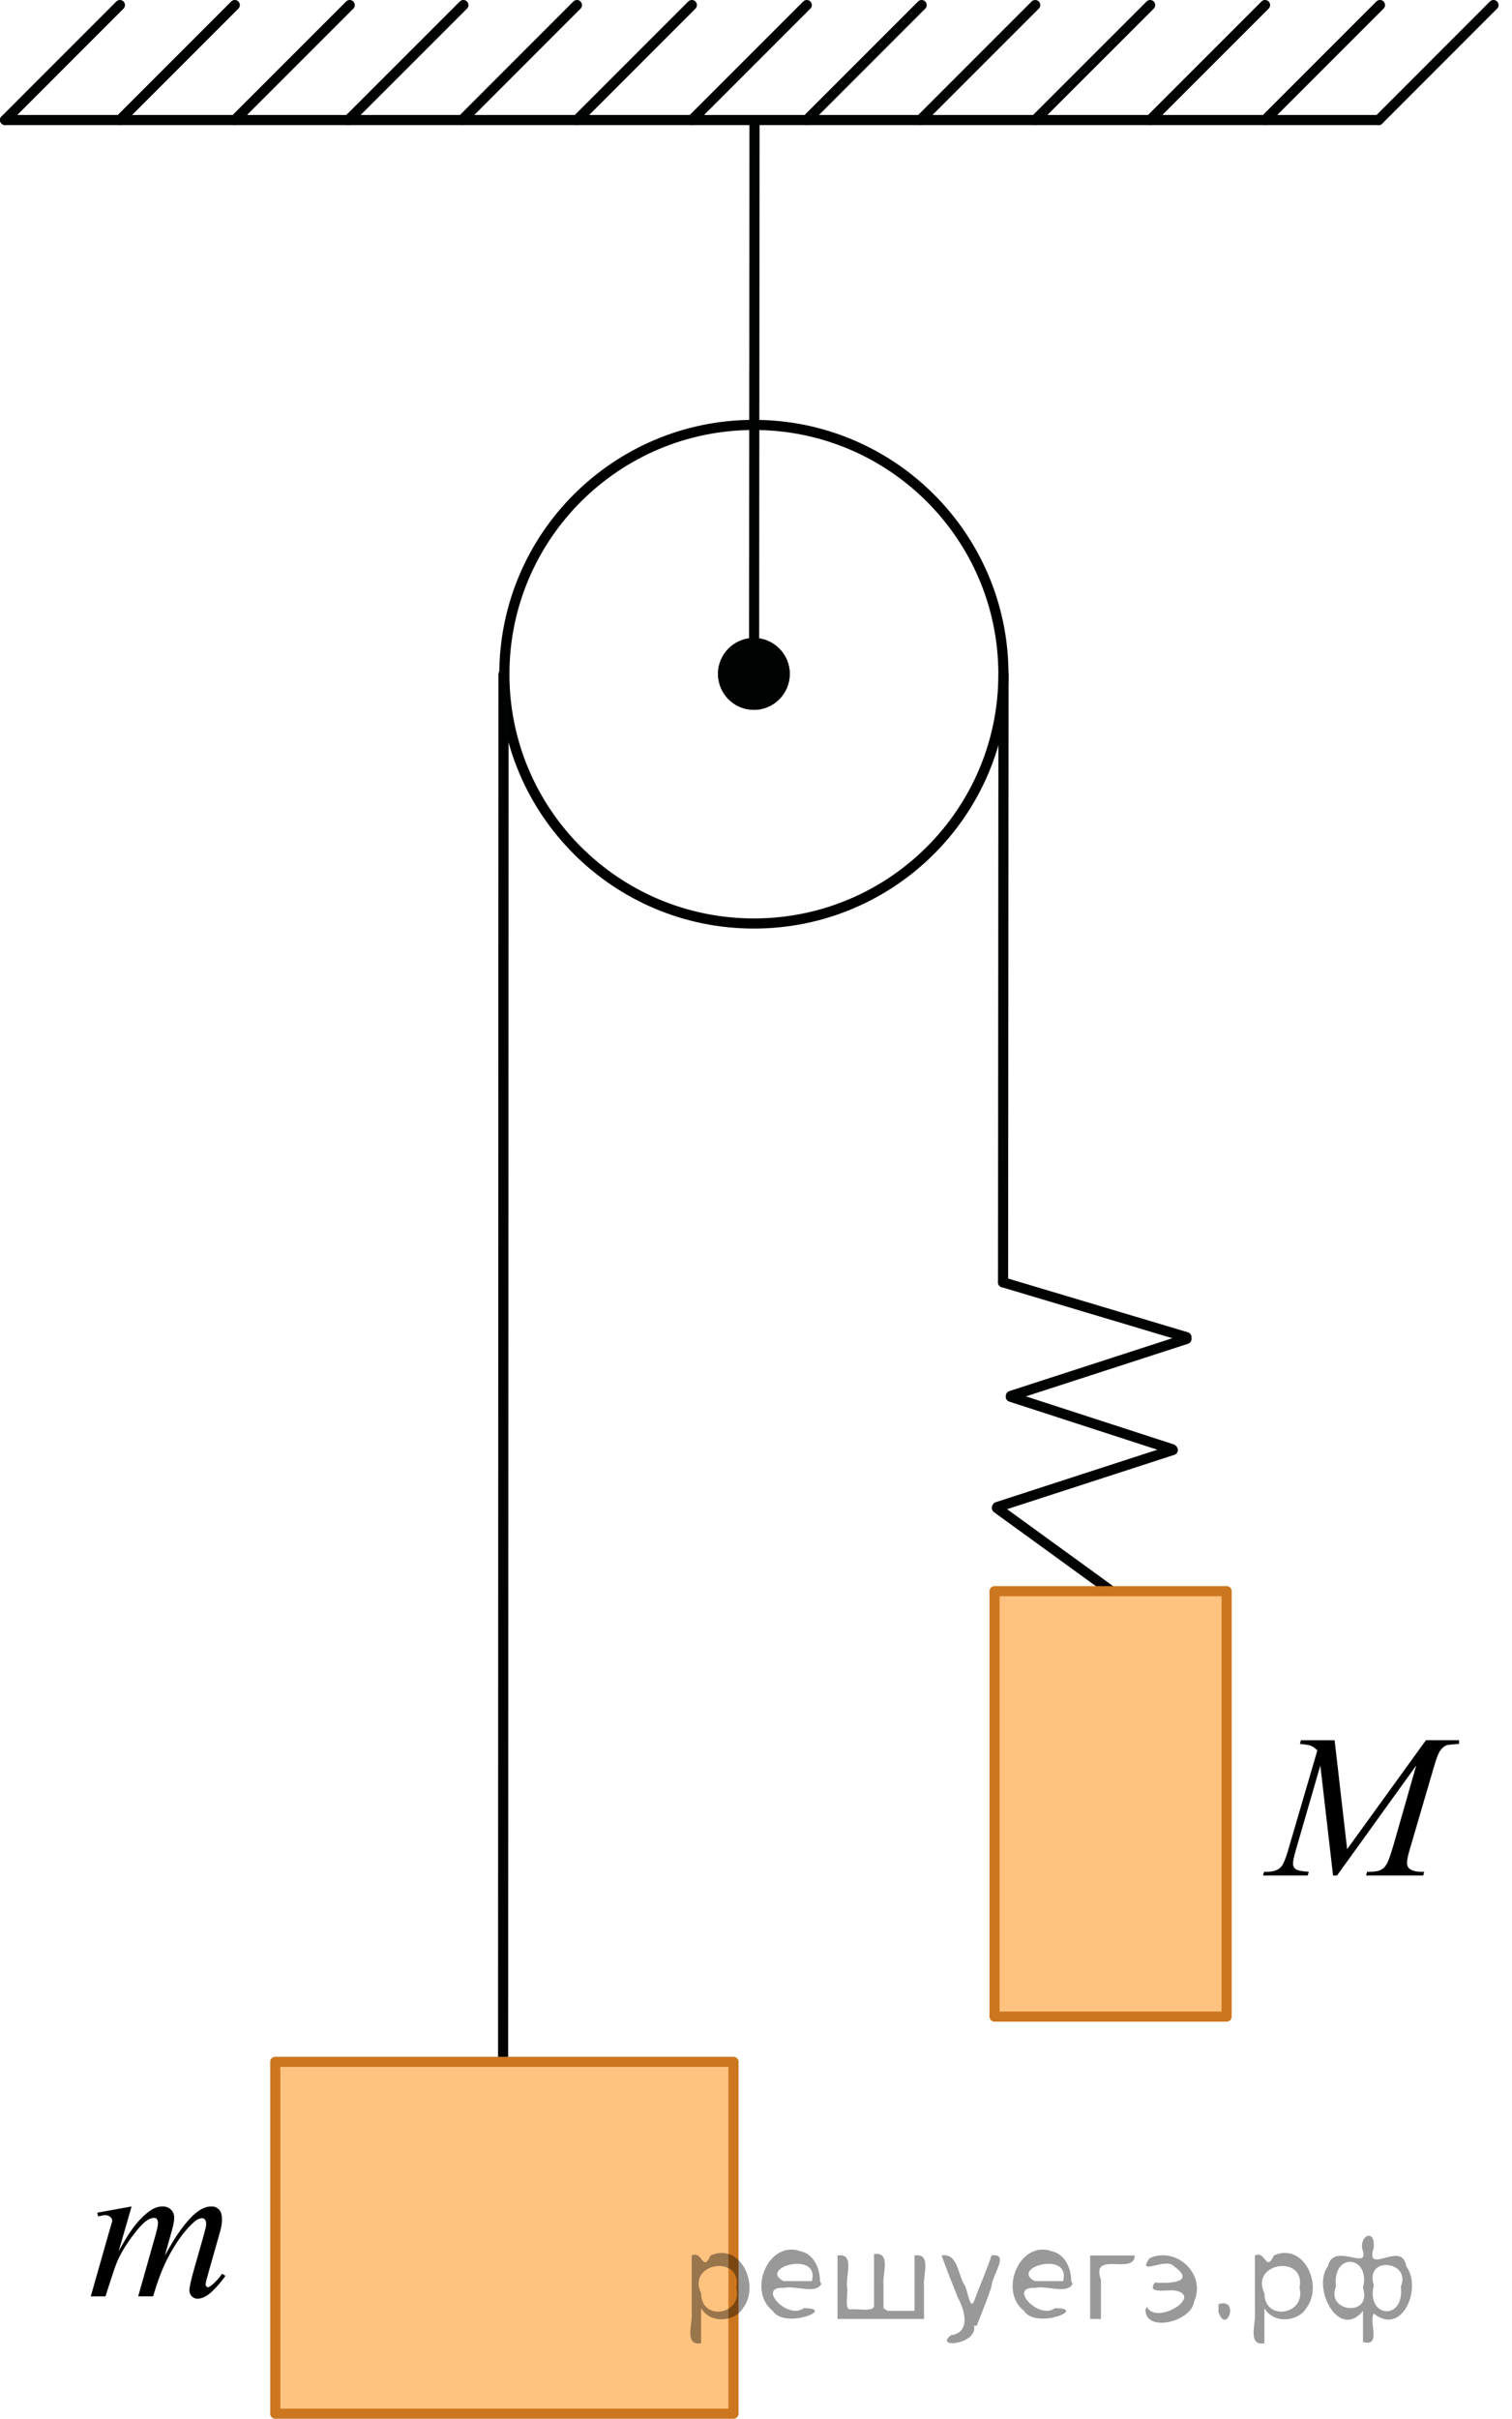
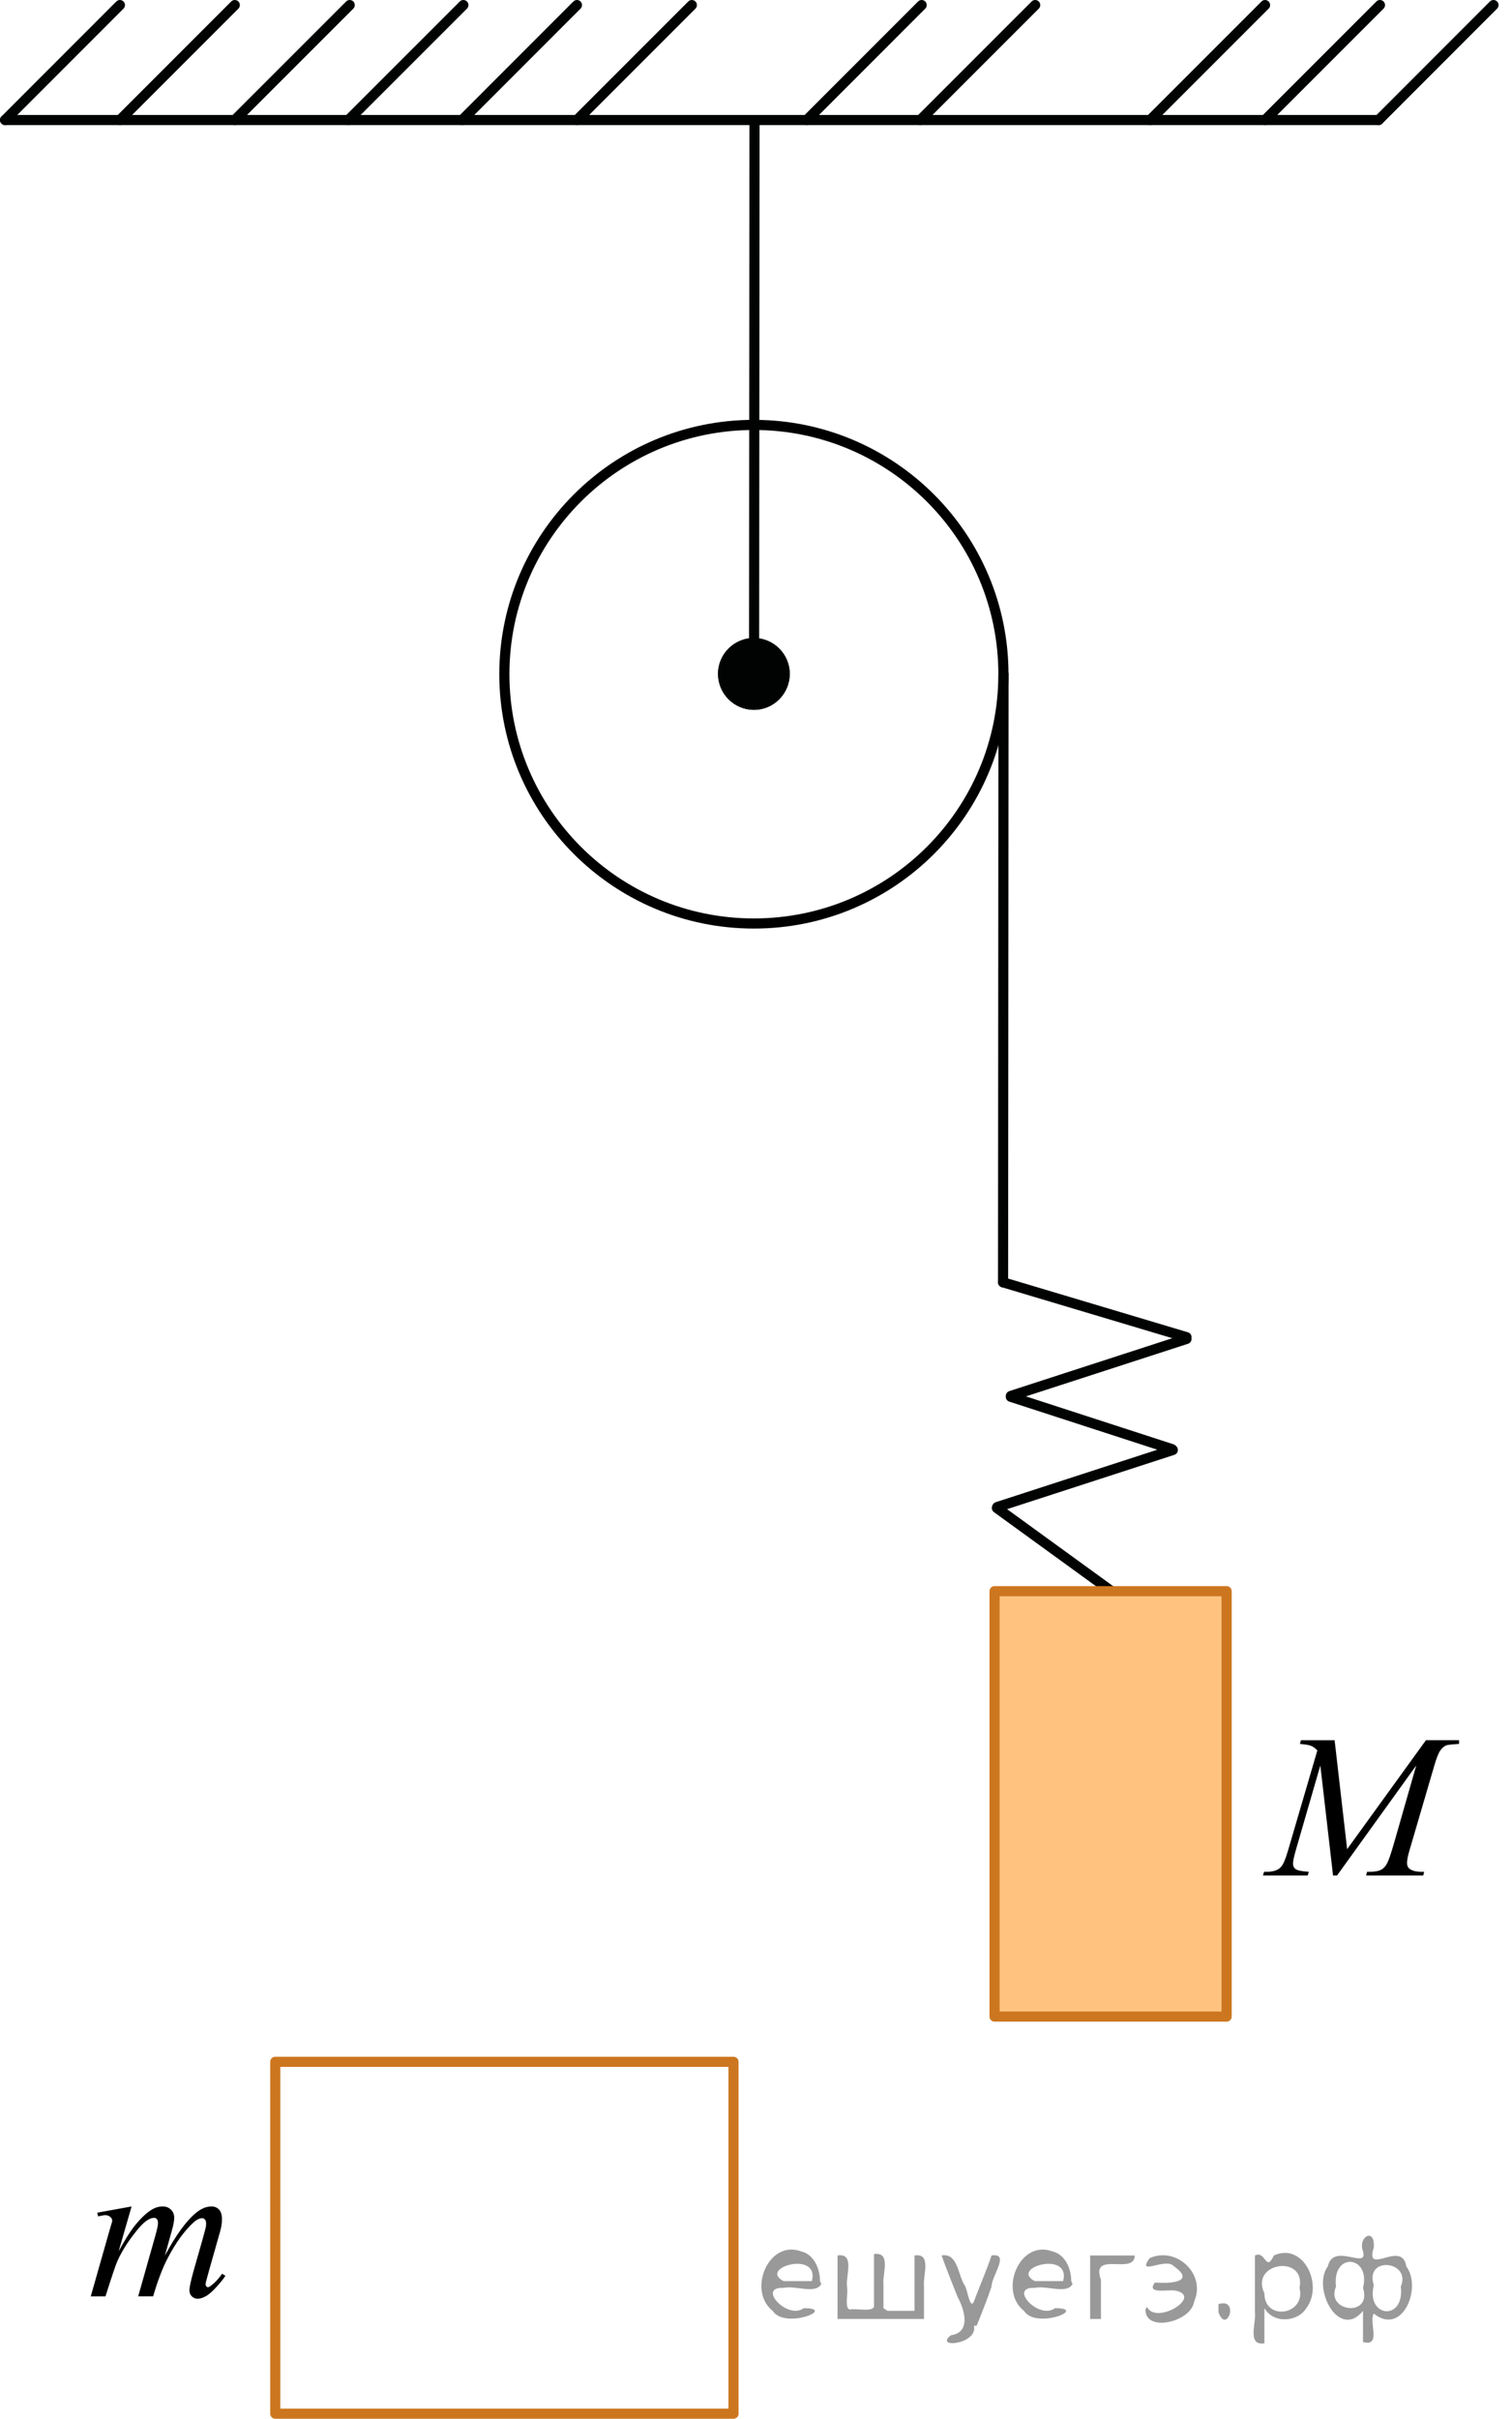
<svg xmlns="http://www.w3.org/2000/svg" xmlns:xlink="http://www.w3.org/1999/xlink" version="1.1" id="Слой_1" x="0px" y="0px" width="111.934px" height="178.988px" viewBox="548.196 -14.303 111.934 178.988" enable-background="new 548.196 -14.303 111.934 178.988" xml:space="preserve">
  <g>
    <g>
      <g>
        <g>
          <g>
            <g>
              <g>
                <g>
                  <g>
                    <defs>
                      <rect id="SVGID_1_" x="552.136" y="146.047" width="16.438" height="13.699" />
                    </defs>
                    <clipPath id="SVGID_2_">
                      <use xlink:href="#SVGID_1_" overflow="visible" />
                    </clipPath>
                    <g clip-path="url(#SVGID_2_)">
                      <path d="M557.938,148.973l-0.957,3.317c0.426-0.778,0.789-1.364,1.088-1.759c0.467-0.607,0.92-1.051,1.361-1.323            c0.26-0.157,0.531-0.235,0.813-0.235c0.243,0,0.446,0.078,0.608,0.235c0.162,0.155,0.242,0.356,0.242,0.604            c0,0.237-0.063,0.555-0.172,0.938l-0.521,1.869c0.802-1.496,1.563-2.549,2.273-3.146c0.396-0.332,0.787-0.5,1.178-0.5            c0.229,0,0.41,0.075,0.557,0.229c0.146,0.149,0.221,0.396,0.221,0.718c0,0.284-0.045,0.586-0.137,0.905l-0.811,2.856            c-0.178,0.623-0.266,0.971-0.266,1.036c0,0.068,0.021,0.13,0.063,0.179c0.029,0.033,0.068,0.056,0.117,0.056            s0.137-0.05,0.258-0.144c0.279-0.218,0.543-0.502,0.787-0.854l0.242,0.151c-0.121,0.197-0.34,0.47-0.648,0.813            c-0.313,0.345-0.577,0.576-0.801,0.697c-0.221,0.123-0.424,0.188-0.608,0.188c-0.173,0-0.313-0.062-0.433-0.181            c-0.115-0.115-0.172-0.262-0.172-0.437c0-0.233,0.102-0.709,0.301-1.42l0.672-2.36c0.15-0.543,0.23-0.849,0.24-0.902            c0.018-0.096,0.021-0.187,0.021-0.271c0-0.121-0.024-0.219-0.081-0.285c-0.063-0.068-0.125-0.104-0.195-0.104            c-0.207,0-0.426,0.104-0.656,0.313c-0.676,0.623-1.311,1.494-1.896,2.615c-0.393,0.742-0.752,1.689-1.093,2.853h-1.106            l1.258-4.448c0.139-0.479,0.207-0.807,0.207-0.968c0-0.132-0.025-0.229-0.082-0.294c-0.055-0.063-0.119-0.098-0.197-0.098            c-0.162,0-0.334,0.062-0.516,0.178c-0.295,0.188-0.676,0.604-1.139,1.229c-0.466,0.627-0.82,1.229-1.078,1.807            c-0.121,0.271-0.414,1.135-0.875,2.598h-1.09l1.357-4.771l0.179-0.613c0.032-0.098,0.054-0.162,0.054-0.207            c0-0.104-0.049-0.203-0.146-0.289c-0.1-0.086-0.225-0.129-0.377-0.129c-0.063,0-0.236,0.025-0.523,0.088l-0.064-0.271            L557.938,148.973z" />
                    </g>
                  </g>
                </g>
              </g>
            </g>
          </g>
        </g>
      </g>
    </g>
  </g>
  <path fill="none" stroke="#010202" stroke-width="0.75" stroke-linecap="round" stroke-linejoin="round" stroke-miterlimit="10" d="  M603.816-5.422" />
  <path fill="none" stroke="#010202" stroke-width="0.75" stroke-linecap="round" stroke-linejoin="round" stroke-miterlimit="10" d="  M595.311-5.422" />
  <path fill="none" stroke="#010202" stroke-width="0.75" stroke-linecap="round" stroke-linejoin="round" stroke-miterlimit="10" d="  M586.806-5.422" />
  <path fill="none" stroke="#010202" stroke-width="0.75" stroke-linecap="round" stroke-linejoin="round" stroke-miterlimit="10" d="  M578.393-5.422" />
  <g>
    <line fill="none" stroke="#010202" stroke-width="0.75" stroke-linecap="round" stroke-linejoin="round" stroke-miterlimit="10" x1="650.26" y1="-5.422" x2="658.76" y2="-13.928" />
    <line fill="none" stroke="#010202" stroke-width="0.75" stroke-linecap="round" stroke-linejoin="round" stroke-miterlimit="10" x1="641.848" y1="-5.422" x2="650.354" y2="-13.928" />
    <line fill="none" stroke="#010202" stroke-width="0.75" stroke-linecap="round" stroke-linejoin="round" stroke-miterlimit="10" x1="633.342" y1="-5.422" x2="641.848" y2="-13.928" />
-     <line fill="none" stroke="#010202" stroke-width="0.75" stroke-linecap="round" stroke-linejoin="round" stroke-miterlimit="10" x1="624.832" y1="-5.422" x2="633.342" y2="-13.928" />
    <line fill="none" stroke="#010202" stroke-width="0.75" stroke-linecap="round" stroke-linejoin="round" stroke-miterlimit="10" x1="616.326" y1="-5.422" x2="624.832" y2="-13.928" />
    <line fill="none" stroke="#010202" stroke-width="0.75" stroke-linecap="round" stroke-linejoin="round" stroke-miterlimit="10" x1="607.922" y1="-5.422" x2="616.427" y2="-13.928" />
-     <line fill="none" stroke="#010202" stroke-width="0.75" stroke-linecap="round" stroke-linejoin="round" stroke-miterlimit="10" x1="599.414" y1="-5.422" x2="607.922" y2="-13.928" />
    <line fill="none" stroke="#010202" stroke-width="0.75" stroke-linecap="round" stroke-linejoin="round" stroke-miterlimit="10" x1="590.908" y1="-5.422" x2="599.414" y2="-13.928" />
    <line fill="none" stroke="#010202" stroke-width="0.75" stroke-linecap="round" stroke-linejoin="round" stroke-miterlimit="10" x1="582.405" y1="-5.422" x2="590.908" y2="-13.928" />
    <line fill="none" stroke="#010202" stroke-width="0.75" stroke-linecap="round" stroke-linejoin="round" stroke-miterlimit="10" x1="573.991" y1="-5.422" x2="582.5" y2="-13.928" />
    <line fill="none" stroke="#010202" stroke-width="0.75" stroke-linecap="round" stroke-linejoin="round" stroke-miterlimit="10" x1="565.578" y1="-5.422" x2="574.086" y2="-13.928" />
    <line fill="none" stroke="#010202" stroke-width="0.75" stroke-linecap="round" stroke-linejoin="round" stroke-miterlimit="10" x1="557.073" y1="-5.422" x2="565.578" y2="-13.928" />
    <line fill="none" stroke="#010202" stroke-width="0.75" stroke-linecap="round" stroke-linejoin="round" stroke-miterlimit="10" x1="548.571" y1="-5.422" x2="557.073" y2="-13.928" />
    <line fill="none" stroke="#010202" stroke-width="0.75" stroke-linecap="round" stroke-linejoin="round" stroke-miterlimit="10" x1="548.571" y1="-5.422" x2="650.26" y2="-5.422" />
  </g>
  <g>
    <path fill="none" stroke="#000000" stroke-width="0.75" stroke-linecap="round" stroke-linejoin="round" stroke-miterlimit="8" d="   M604.008,17.141c-10.201,0-18.474,8.265-18.474,18.446c0,10.192,8.275,18.449,18.474,18.449c10.203,0,18.472-8.257,18.472-18.449   C622.477,25.406,614.211,17.141,604.008,17.141L604.008,17.141z" />
  </g>
-   <line fill="none" stroke="#010202" stroke-width="0.75" stroke-linecap="round" stroke-linejoin="round" stroke-miterlimit="10" x1="585.441" y1="138.271" x2="585.471" y2="35.587" />
  <line fill="none" stroke="#010202" stroke-width="0.75" stroke-linecap="round" stroke-linejoin="round" stroke-miterlimit="10" x1="622.453" y1="80.588" x2="622.487" y2="35.587" />
  <line fill="none" stroke="#010202" stroke-width="0.75" stroke-linecap="round" stroke-linejoin="round" stroke-miterlimit="10" x1="604.02" y1="35.589" x2="604.053" y2="-5.42" />
  <g>
    <path fill="#010202" d="M604.008,32.909c-1.472,0-2.657,1.199-2.657,2.647c0,1.476,1.188,2.668,2.657,2.668   c1.467,0,2.653-1.192,2.653-2.668C606.662,34.108,605.473,32.909,604.008,32.909L604.008,32.909z" />
    <path fill="#010202" d="M604.008,32.909c-1.472,0-2.657,1.199-2.657,2.647c0,1.476,1.188,2.668,2.657,2.668   c1.467,0,2.653-1.192,2.653-2.668C606.662,34.108,605.473,32.909,604.008,32.909L604.008,32.909z" />
  </g>
-   <rect x="568.574" y="138.271" opacity="0.5" fill="#FF8800" enable-background="new    " width="33.923" height="26.039" />
  <rect x="568.574" y="138.271" fill="none" stroke="#CC761F" stroke-width="0.75" stroke-linecap="round" stroke-linejoin="round" stroke-miterlimit="10" width="33.923" height="26.039" />
  <g>
    <line fill="none" stroke="#010202" stroke-width="0.75" stroke-linecap="round" stroke-linejoin="round" stroke-miterlimit="10" x1="623.033" y1="88.995" x2="636.031" y2="84.778" />
    <line fill="none" stroke="#010202" stroke-width="0.75" stroke-linecap="round" stroke-linejoin="round" stroke-miterlimit="10" x1="636.031" y1="84.646" x2="622.453" y2="80.588" />
    <line fill="none" stroke="#010202" stroke-width="0.75" stroke-linecap="round" stroke-linejoin="round" stroke-miterlimit="10" x1="622.022" y1="97.217" x2="635.02" y2="92.997" />
    <line fill="none" stroke="#010202" stroke-width="0.75" stroke-linecap="round" stroke-linejoin="round" stroke-miterlimit="10" x1="634.957" y1="92.932" x2="623.026" y2="89.059" />
    <line fill="none" stroke="#010202" stroke-width="0.75" stroke-linecap="round" stroke-linejoin="round" stroke-miterlimit="10" x1="630.412" y1="103.396" x2="621.998" y2="97.291" />
  </g>
  <rect x="621.824" y="103.443" opacity="0.5" fill="#FF8800" enable-background="new    " width="17.18" height="31.48" />
  <rect x="621.824" y="103.443" fill="none" stroke="#CC761F" stroke-width="0.75" stroke-linecap="round" stroke-linejoin="round" stroke-miterlimit="10" width="17.18" height="31.48" />
  <g>
    <g>
      <g>
        <g>
          <defs>
            <rect id="SVGID_3_" x="639" y="111.07" width="20.7" height="16.561" />
          </defs>
          <clipPath id="SVGID_4_">
            <use xlink:href="#SVGID_3_" overflow="visible" />
          </clipPath>
          <g clip-path="url(#SVGID_4_)">
            <g enable-background="new    ">
					</g>
          </g>
        </g>
      </g>
    </g>
    <g>
      <g>
        <g>
          <defs>
            <rect id="SVGID_5_" x="639.428" y="110.738" width="20.701" height="16.492" />
          </defs>
          <clipPath id="SVGID_6_">
            <use xlink:href="#SVGID_5_" overflow="visible" />
          </clipPath>
          <g clip-path="url(#SVGID_6_)">
            <g enable-background="new    ">
              <path d="M646.998,114.473l0.927,8.061l5.833-8.061h2.453v0.273c-0.533,0.034-0.847,0.068-0.94,0.104        c-0.163,0.063-0.313,0.191-0.449,0.383c-0.136,0.192-0.282,0.562-0.44,1.107l-1.86,6.348c-0.109,0.369-0.163,0.66-0.163,0.871        c0,0.191,0.066,0.338,0.2,0.436c0.188,0.143,0.483,0.215,0.889,0.215h0.179l-0.067,0.272h-4.232l0.074-0.272h0.2        c0.376,0,0.662-0.055,0.86-0.163c0.152-0.079,0.29-0.228,0.411-0.446s0.29-0.705,0.508-1.458l1.66-5.802l-5.863,8.142h-0.296        l-0.941-8.142l-1.794,6.193c-0.153,0.526-0.23,0.881-0.23,1.063s0.067,0.321,0.2,0.417c0.134,0.097,0.457,0.161,0.972,0.196        l-0.082,0.272h-3.313l0.082-0.272h0.2c0.489,0,0.843-0.123,1.06-0.369c0.158-0.178,0.324-0.562,0.497-1.152l2.187-7.462        c-0.163-0.167-0.318-0.28-0.467-0.34s-0.423-0.105-0.823-0.14l0.074-0.273H646.998z" />
            </g>
          </g>
        </g>
      </g>
    </g>
  </g>
  <g style="stroke:none;fill:#000;fill-opacity:0.4">
-     <path d="m 600.1,156.6 c 0,0.8 0,1.6 0,2.5 -1.3,0.2 -0.6,-1.5 -0.7,-2.3 0,-1.4 0,-2.8 0,-4.2 0.8,-0.4 0.8,1.3 1.4,0.0 2.2,-1.0 3.7,2.2 2.4,3.9 -0.6,1.0 -2.4,1.2 -3.1,0.0 z m 2.6,-1.6 c 0.5,-2.5 -3.7,-1.9 -2.6,0.4 0.0,2.1 3.1,1.6 2.6,-0.4 z" />
    <path d="m 609.0,154.7 c -0.4,0.8 -1.9,0.1 -2.8,0.3 -2.0,-0.1 0.3,2.4 1.5,1.5 2.5,0.0 -1.4,1.6 -2.3,0.2 -1.9,-1.5 -0.3,-5.3 2.1,-4.4 0.9,0.2 1.4,1.2 1.4,2.2 z m -0.7,-0.2 c 0.6,-2.3 -4.0,-1.0 -2.1,0.0 0.7,0 1.4,-0.0 2.1,-0.0 z" />
    <path d="m 613.9,156.7 c 0.6,0 1.3,0 2.0,0 0,-1.3 0,-2.7 0,-4.1 1.3,-0.2 0.6,1.5 0.7,2.3 0,0.8 0,1.6 0,2.4 -2.1,0 -4.2,0 -6.4,0 0,-1.5 0,-3.1 0,-4.7 1.3,-0.2 0.6,1.5 0.7,2.3 0.1,0.5 -0.2,1.6 0.2,1.7 0.5,-0.1 1.6,0.2 1.8,-0.2 0,-1.3 0,-2.6 0,-3.9 1.3,-0.2 0.6,1.5 0.7,2.3 0,0.5 0,1.1 0,1.7 z" />
    <path d="m 620.3,157.8 c 0.3,1.4 -3.0,1.7 -1.7,0.7 1.5,-0.2 1.0,-1.9 0.5,-2.8 -0.4,-1.0 -0.8,-2.0 -1.2,-3.1 1.2,-0.2 1.2,1.4 1.7,2.2 0.2,0.2 0.4,1.9 0.7,1.2 0.4,-1.1 0.9,-2.2 1.3,-3.4 1.4,-0.2 0.0,1.5 -0.0,2.3 -0.3,0.9 -0.7,1.9 -1.1,2.9 z" />
    <path d="m 627.6,154.7 c -0.4,0.8 -1.9,0.1 -2.8,0.3 -2.0,-0.1 0.3,2.4 1.5,1.5 2.5,0.0 -1.4,1.6 -2.3,0.2 -1.9,-1.5 -0.3,-5.3 2.1,-4.4 0.9,0.2 1.4,1.2 1.4,2.2 z m -0.7,-0.2 c 0.6,-2.3 -4.0,-1.0 -2.1,0.0 0.7,0 1.4,-0.0 2.1,-0.0 z" />
    <path d="m 628.9,157.3 c 0,-1.5 0,-3.1 0,-4.7 1.1,0 2.2,0 3.3,0 0.0,1.5 -3.3,-0.4 -2.5,1.8 0,0.9 0,1.9 0,2.9 -0.2,0 -0.5,0 -0.7,0 z" />
    <path d="m 633.1,156.4 c 0.7,1.4 4.2,-0.8 2.1,-1.2 -0.5,-0.1 -2.2,0.3 -1.5,-0.6 1.0,0.1 3.1,0.0 1.4,-1.2 -0.6,-0.7 -2.8,0.8 -1.8,-0.6 2.0,-0.9 4.2,1.2 3.3,3.2 -0.2,1.5 -3.5,2.3 -3.6,0.7 l 0,-0.1 0,-0.0 0,0 z" />
    <path d="m 638.4,156.2 c 1.6,-0.5 0.6,2.3 -0.0,0.6 -0.0,-0.2 0.0,-0.4 0.0,-0.6 z" />
    <path d="m 641.8,156.6 c 0,0.8 0,1.6 0,2.5 -1.3,0.2 -0.6,-1.5 -0.7,-2.3 0,-1.4 0,-2.8 0,-4.2 0.8,-0.4 0.8,1.3 1.4,0.0 2.2,-1.0 3.7,2.2 2.4,3.9 -0.6,1.0 -2.4,1.2 -3.1,0.0 z m 2.6,-1.6 c 0.5,-2.5 -3.7,-1.9 -2.6,0.4 0.0,2.1 3.1,1.6 2.6,-0.4 z" />
    <path d="m 647.1,154.9 c -0.8,1.9 2.7,2.3 2.0,0.1 0.6,-2.4 -2.3,-2.7 -2.0,-0.1 z m 2.0,4.2 c 0,-0.8 0,-1.6 0,-2.4 -1.8,2.2 -3.8,-1.7 -2.6,-3.3 0.4,-1.8 3.0,0.3 2.6,-1.1 -0.4,-1.1 0.9,-1.8 0.8,-0.3 -0.7,2.2 2.1,-0.6 2.4,1.4 1.2,1.6 -0.3,5.2 -2.4,3.5 -0.4,0.6 0.6,2.5 -0.8,2.1 z m 2.8,-4.2 c 0.8,-1.9 -2.7,-2.3 -2.0,-0.1 -0.6,2.4 2.3,2.7 2.0,0.1 z" />
  </g>
</svg>